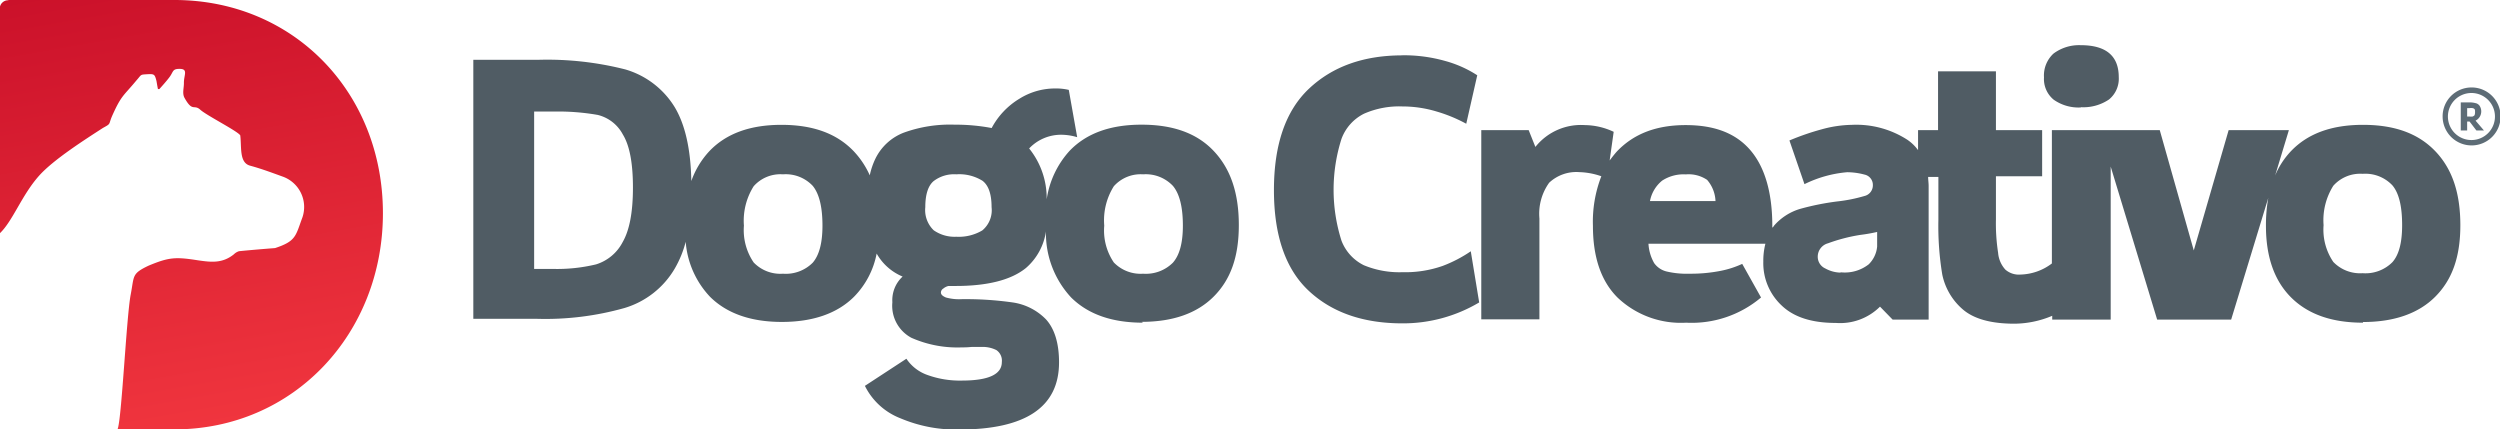
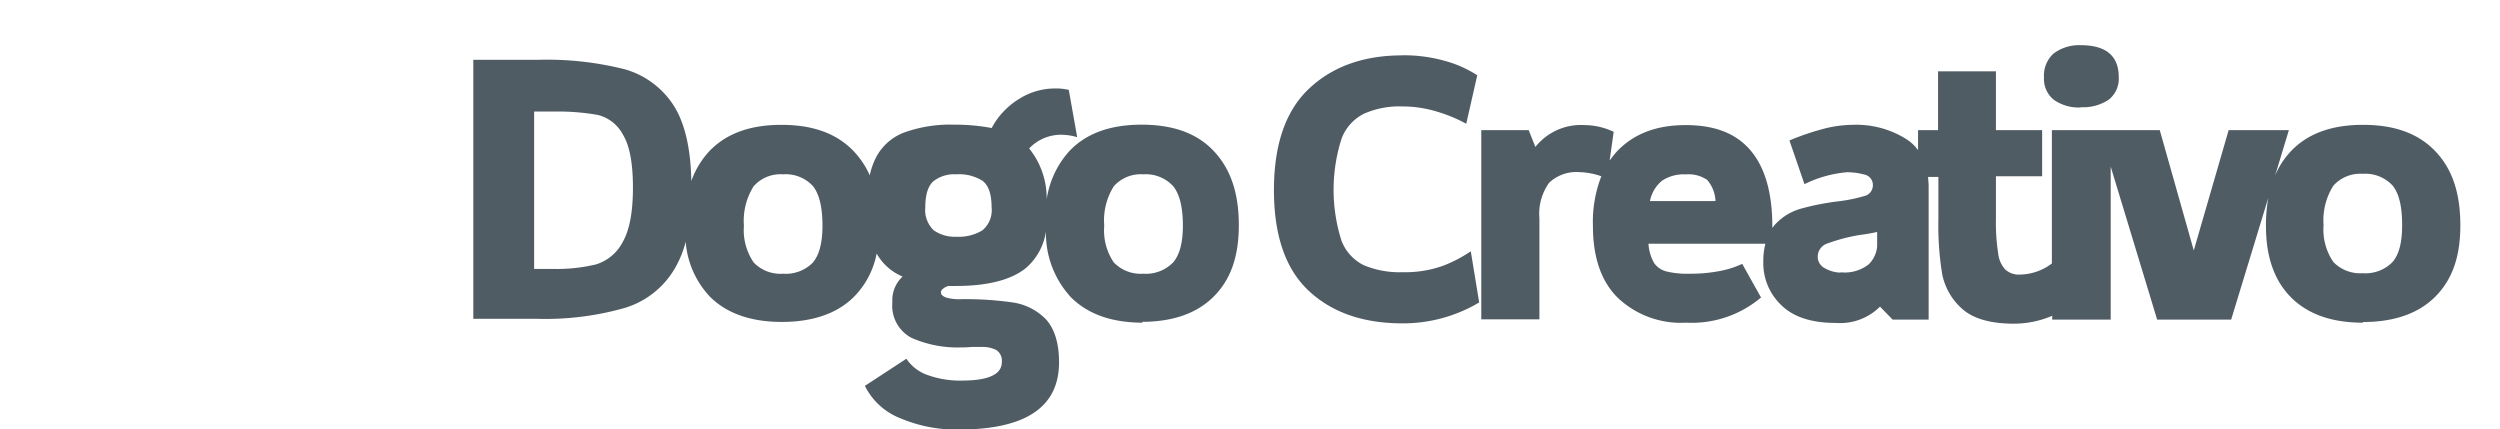
<svg xmlns="http://www.w3.org/2000/svg" id="Capa_1" data-name="Capa 1" viewBox="0 0 297.58 51.12">
  <defs>
    <style>.cls-1,.cls-3{fill-rule:evenodd;}.cls-1{fill:url(#Degradado_sin_nombre_18);}.cls-2{fill:#505c64;}.cls-3{fill:#5d6c76;}</style>
    <linearGradient id="Degradado_sin_nombre_18" x1="560.92" y1="408.97" x2="551.51" y2="355.61" gradientUnits="userSpaceOnUse">
      <stop offset="0" stop-color="#f0353e" />
      <stop offset="1" stop-color="#cb112a" />
    </linearGradient>
  </defs>
-   <path class="cls-1" d="M534.74,358.59h19.73c14.2,0,24.83,11,24.83,25.38h0c0,14.33-10.63,25.73-24.83,25.73H547.7c.48-.8,1.07-13.46,1.58-16.06.43-2.23.09-2.46,2.13-3.43,2.41-1,3.18-1.06,5.9-.63,1.58.23,2.89.37,4.25-.72a1.47,1.47,0,0,1,.62-.37c1.42-.14,2.84-.26,4.28-.37,2.53-.83,2.44-1.46,3.26-3.66a3.84,3.84,0,0,0-2.38-4.86c-1.27-.46-2.55-.94-3.85-1.29s-1-2.14-1.17-3.6c-.25-.48-4-2.37-4.76-3.06s-.91.32-1.87-1.4c-.31-.54-.06-1.2-.08-1.83,0-.91.56-1.66-.57-1.63-.82,0-.68.37-1.16,1-.37.49-.83,1-1.19,1.4-.06,0-.12,0-.17,0-.06-.29-.12-.63-.17-.94-.2-.8-.26-.86-1-.83-1,.06-.73,0-1.39.74-1.56,1.89-1.78,1.72-2.92,4.29-.42,1-.08.83-1.07,1.37-2.16,1.4-5.9,3.78-7.6,5.69-2.07,2.32-3.12,5.38-4.68,6.86V359.62a1,1,0,0,1,1-1Z" transform="translate(-533.72 -358.59)" />
  <path class="cls-2" d="M815,397c-3.72,0-6.55-1-8.56-3s-3-4.86-3-8.52a18.41,18.41,0,0,1,.28-3.34l-4.42,14.49h-8.81l-5.53-18.21v18.21H778v-.45a11.73,11.73,0,0,1-4.51.94c-2.77,0-4.81-.57-6.12-1.69a7.46,7.46,0,0,1-2.46-4.17,35.59,35.59,0,0,1-.46-6.49v-5.12h-1.22c0,.34.06.72.06,1.06v15.92H759l-1.5-1.54a6.72,6.72,0,0,1-5.25,1.94c-2.86,0-5-.68-6.46-2.08a6.9,6.9,0,0,1-2.18-5.21,8.22,8.22,0,0,1,.25-2.14H729.94a5.24,5.24,0,0,0,.68,2.31,2.55,2.55,0,0,0,1.5,1,10.36,10.36,0,0,0,2.69.26,18.27,18.27,0,0,0,3.72-.34,11.24,11.24,0,0,0,2.57-.83l2.24,4a12.8,12.8,0,0,1-8.92,3,10.93,10.93,0,0,1-8.17-3c-2-2-2.92-4.89-2.92-8.52a14.94,14.94,0,0,1,1-5.91,8.58,8.58,0,0,0-2.61-.49,4.73,4.73,0,0,0-3.6,1.26,6.33,6.33,0,0,0-1.16,4.26v12h-6.92V374.08h5.64l.8,2a6.93,6.93,0,0,1,5.87-2.6,8.24,8.24,0,0,1,3.45.8l-.48,3.41c.29-.38.57-.75.88-1.09,2-2.09,4.68-3.12,8.17-3.12s6,1,7.71,3,2.57,5,2.6,8.78v.43a.63.63,0,0,0,.2-.23,6.61,6.61,0,0,1,3.09-2,30.83,30.83,0,0,1,4.42-.89,18.53,18.53,0,0,0,3.26-.65,1.3,1.3,0,0,0,1-1.29,1.25,1.25,0,0,0-1-1.26,8.09,8.09,0,0,0-2.07-.28,14.18,14.18,0,0,0-5.07,1.42l-1.79-5.2a30.24,30.24,0,0,1,3.89-1.34,14.14,14.14,0,0,1,3.54-.52,11.22,11.22,0,0,1,6.61,1.78,5.13,5.13,0,0,1,1.27,1.23v-2.38h2.38v-7h6.89v7h5.5v5.49h-5.5v5.12a23.05,23.05,0,0,0,.26,4,3.35,3.35,0,0,0,.87,2,2.45,2.45,0,0,0,1.82.58,6.42,6.42,0,0,0,3.71-1.32V374.08H790.8l4.05,14.32L799,374.08h7.17l-1.64,5.41a9.57,9.57,0,0,1,1.9-2.92c2-2.09,4.84-3.12,8.56-3.12s6.55,1,8.59,3.12,3,5,3,8.83-1,6.52-3,8.52-4.91,3-8.59,3Zm-215.49-6.4a19.83,19.83,0,0,0,5.16-.54,5.34,5.34,0,0,0,3.17-2.66c.82-1.43,1.22-3.58,1.22-6.49s-.4-5-1.19-6.29a4.62,4.62,0,0,0-3-2.35,27.31,27.31,0,0,0-5.28-.4H597.3v18.73Zm27.41.57a4.52,4.52,0,0,0,3.54-1.31c.77-.89,1.16-2.35,1.16-4.41,0-2.23-.39-3.8-1.16-4.74a4.42,4.42,0,0,0-3.54-1.37,4.25,4.25,0,0,0-3.49,1.42,7.69,7.69,0,0,0-1.16,4.69,6.83,6.83,0,0,0,1.16,4.38,4.4,4.4,0,0,0,3.49,1.34Zm20.63-4.4a5.49,5.49,0,0,0,3.09-.75,3.12,3.12,0,0,0,1.11-2.77c0-1.57-.37-2.6-1.08-3.14a5.24,5.24,0,0,0-3.12-.77,4,4,0,0,0-2.69.8c-.65.54-1,1.57-1,3.11a3.34,3.34,0,0,0,1,2.75,4.34,4.34,0,0,0,2.69.77ZM669.79,397c-3.72,0-6.55-1-8.57-3a11.23,11.23,0,0,1-3-7.86,7.1,7.1,0,0,1-2.38,4.35c-1.76,1.43-4.57,2.14-8.37,2.14h-.85a1.51,1.51,0,0,0-.62.31.56.56,0,0,0-.28.46c0,.26.2.43.59.6a5.94,5.94,0,0,0,1.9.2,39.61,39.61,0,0,1,6.12.4,6.91,6.91,0,0,1,3.89,2c1,1.09,1.56,2.8,1.56,5.12q0,8-11.94,8a17,17,0,0,1-6.94-1.34,7.91,7.91,0,0,1-4.23-3.86l4.94-3.23a5,5,0,0,0,2.52,1.94,11.32,11.32,0,0,0,4.08.66c3.18,0,4.76-.74,4.76-2.2a1.52,1.52,0,0,0-.65-1.43,3.66,3.66,0,0,0-1.84-.37l-1.13,0a10.74,10.74,0,0,1-1.14.05,13.52,13.52,0,0,1-6-1.14,4.32,4.32,0,0,1-2.27-4.23,3.82,3.82,0,0,1,1.22-3.06,6.33,6.33,0,0,1-3.09-2.74,10,10,0,0,1-2.69,5.14c-2,2-4.91,3-8.59,3s-6.55-1-8.56-3a10.71,10.71,0,0,1-2.89-6.54,12.45,12.45,0,0,1-1.31,3.2,10.36,10.36,0,0,1-6,4.69,34.7,34.7,0,0,1-10.4,1.28h-7.57V365.71h7.68a37.76,37.76,0,0,1,10.4,1.14,10.25,10.25,0,0,1,5.87,4.46c1.25,2.06,1.93,5,2,8.83a10.17,10.17,0,0,1,2.16-3.57c2-2.09,4.85-3.12,8.56-3.12s6.55,1,8.59,3.12a10.29,10.29,0,0,1,1.93,2.89,8.67,8.67,0,0,1,.68-2,6.25,6.25,0,0,1,3.37-3.08,16.13,16.13,0,0,1,6.06-.95,23,23,0,0,1,4.4.4,9,9,0,0,1,3.29-3.48,8,8,0,0,1,4.25-1.23,6.61,6.61,0,0,1,1.64.17l1,5.63a6.62,6.62,0,0,0-1.87-.29,5.23,5.23,0,0,0-3.85,1.63,9.44,9.44,0,0,1,2.09,6.06,10.92,10.92,0,0,1,2.72-5.77c2-2.09,4.85-3.12,8.57-3.12s6.57,1,8.58,3.12,3,5,3,8.83-1,6.52-3,8.52-4.87,3-8.58,3Zm0-5.83a4.55,4.55,0,0,0,3.54-1.31c.79-.89,1.19-2.35,1.19-4.41,0-2.23-.4-3.8-1.19-4.74a4.45,4.45,0,0,0-3.54-1.37,4.28,4.28,0,0,0-3.49,1.42,7.63,7.63,0,0,0-1.14,4.69,6.78,6.78,0,0,0,1.14,4.38,4.43,4.43,0,0,0,3.49,1.34Zm30.86-26a18.05,18.05,0,0,1,5.14.69,13.55,13.55,0,0,1,3.77,1.69l-1.31,5.77a17.77,17.77,0,0,0-3.54-1.46,14.06,14.06,0,0,0-4.06-.6,10.41,10.41,0,0,0-4.56.86,5.45,5.45,0,0,0-2.69,3,20,20,0,0,0,0,12.12,5.41,5.41,0,0,0,2.66,2.92,11,11,0,0,0,4.59.83,13.47,13.47,0,0,0,4.8-.75,15.81,15.81,0,0,0,3.34-1.74l1,6.09a17.73,17.73,0,0,1-9.13,2.49q-7,0-11.14-3.86c-2.77-2.58-4.16-6.58-4.16-12s1.39-9.46,4.19-12.09,6.49-3.95,11.11-3.95Zm80.76,6.18a5.45,5.45,0,0,0,3.35-.92,3.19,3.19,0,0,0,1.16-2.66c0-2.51-1.5-3.8-4.51-3.8a5.07,5.07,0,0,0-3.26,1,3.54,3.54,0,0,0-1.13,2.83,3.18,3.18,0,0,0,1.16,2.66,5.13,5.13,0,0,0,3.23.92Zm-47,8a4.66,4.66,0,0,0-2.84.74,4.12,4.12,0,0,0-1.45,2.43h7.8a4.1,4.1,0,0,0-1-2.52,3.93,3.93,0,0,0-2.55-.65ZM752.81,391a4.61,4.61,0,0,0,3.35-.95,3.39,3.39,0,0,0,1-2.11V386.2a19.67,19.67,0,0,1-2,.35,20.25,20.25,0,0,0-3.85,1,1.65,1.65,0,0,0-1.22,1.63,1.52,1.52,0,0,0,.91,1.37,3.87,3.87,0,0,0,1.81.49Zm62.14.11a4.52,4.52,0,0,0,3.54-1.31c.79-.89,1.16-2.35,1.16-4.41,0-2.23-.37-3.8-1.16-4.74a4.42,4.42,0,0,0-3.54-1.37,4.28,4.28,0,0,0-3.49,1.42,7.69,7.69,0,0,0-1.16,4.69,6.83,6.83,0,0,0,1.16,4.38,4.43,4.43,0,0,0,3.49,1.34Z" transform="translate(-533.72 -358.59)" />
-   <path class="cls-3" d="M827.87,369a3.45,3.45,0,1,1-3.4,3.46,3.44,3.44,0,0,1,3.4-3.46Zm0,.66a2.8,2.8,0,1,1-2.77,2.8,2.8,2.8,0,0,1,2.77-2.8Zm-.19,3.4h-.29v1.06h-.76v-3.34h1a2.5,2.5,0,0,1,.73.08.79.79,0,0,1,.51.32,1.23,1.23,0,0,1-.48,1.77l1,1.17h-.9Zm.65-1.14c0-.17,0-.26-.06-.34a.42.42,0,0,0-.23-.12,1.13,1.13,0,0,0-.36,0h-.29v1h.29a1.24,1.24,0,0,0,.36,0,.61.61,0,0,0,.23-.15,1,1,0,0,0,.06-.31Z" transform="translate(-533.72 -358.59)" />
</svg>